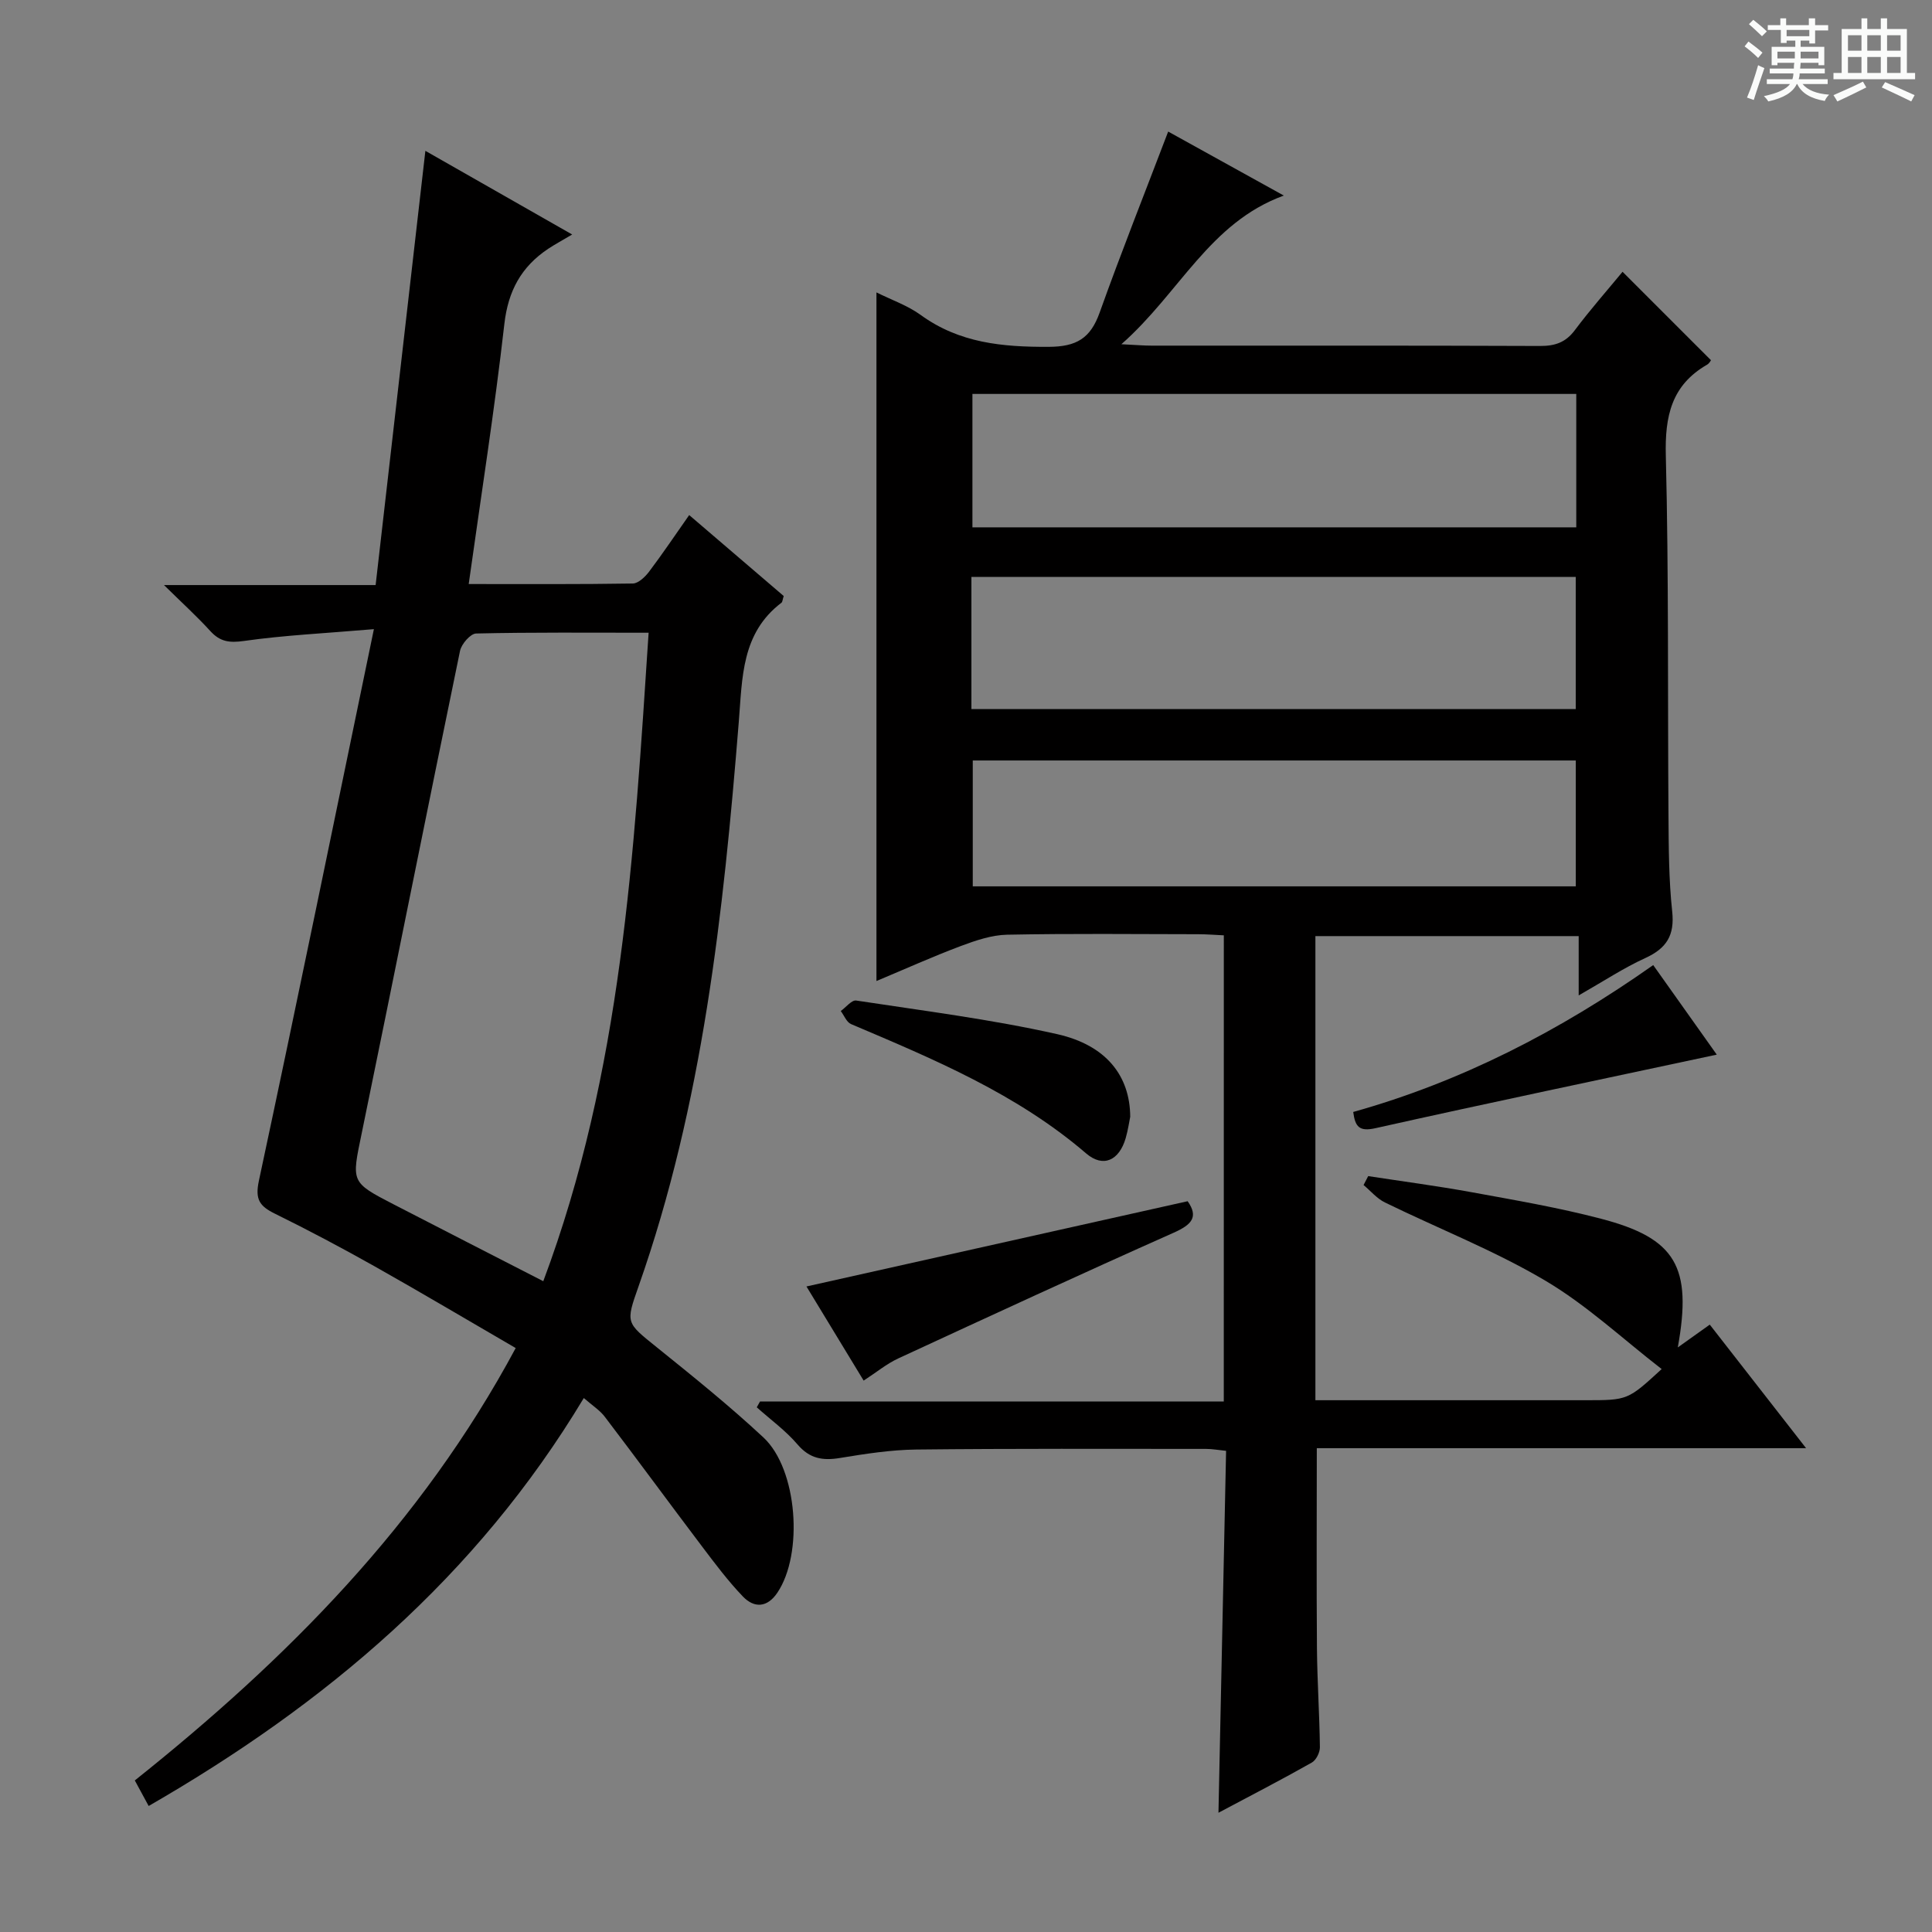
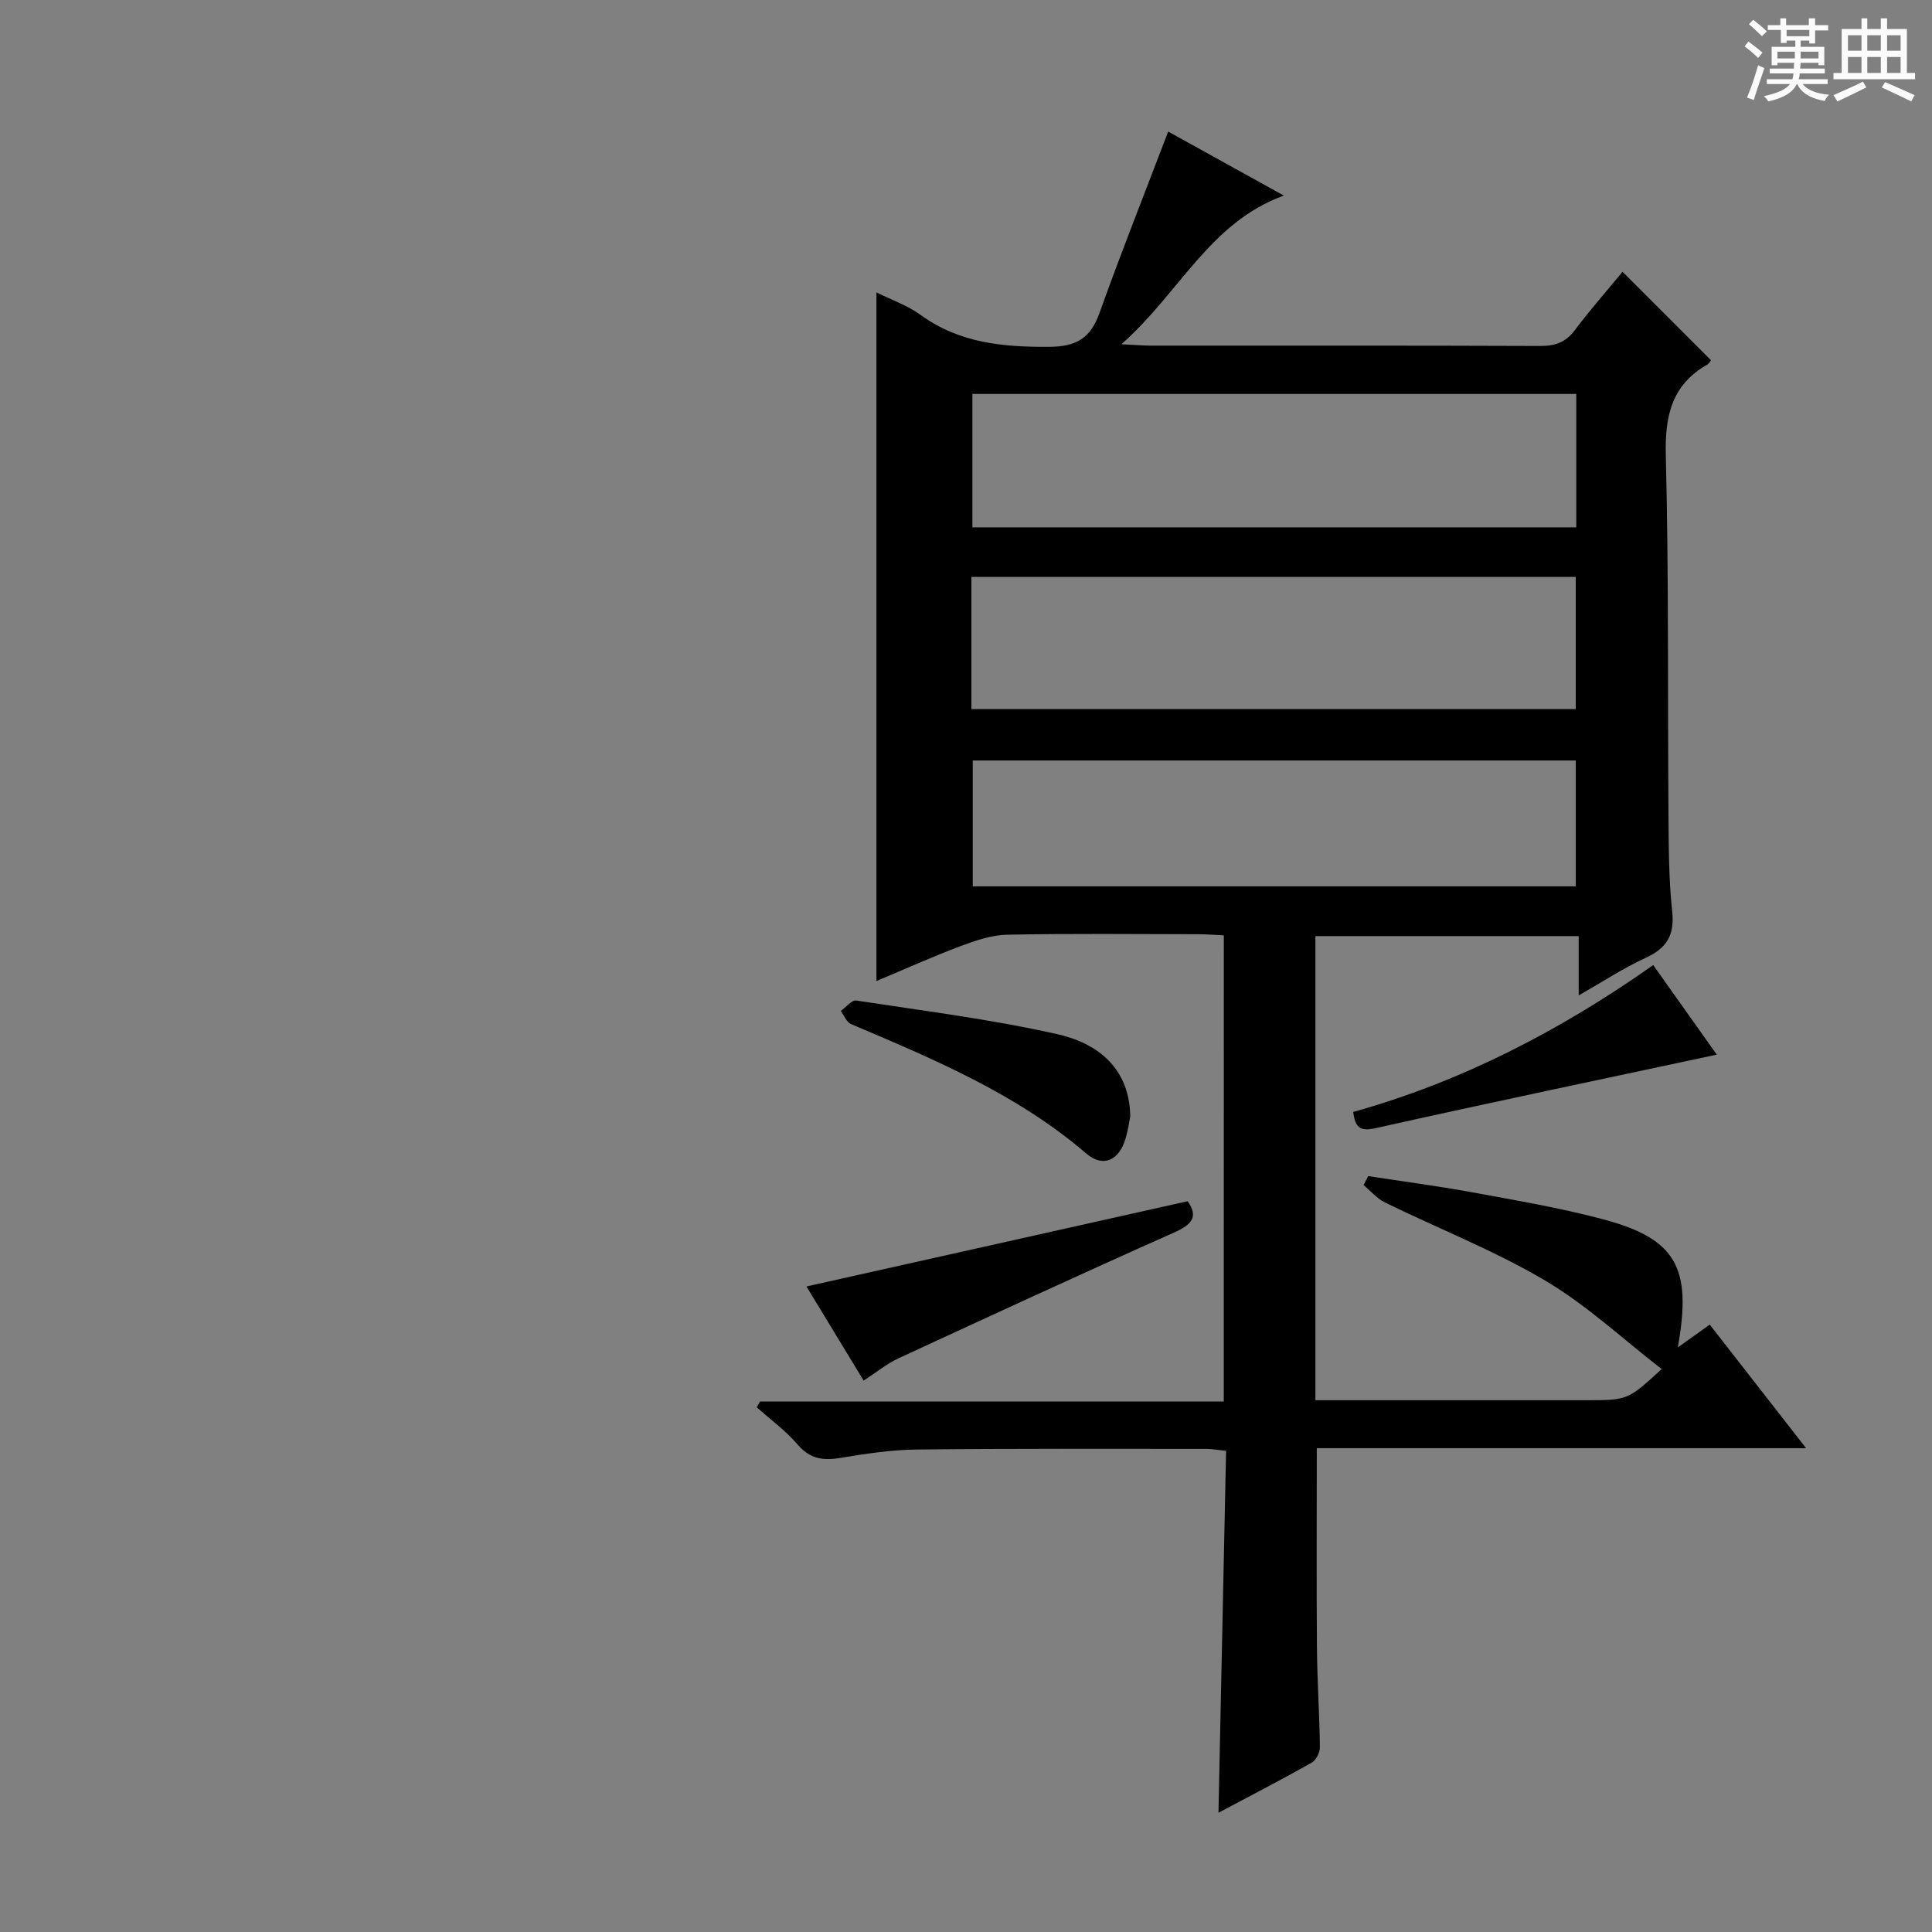
<svg xmlns="http://www.w3.org/2000/svg" enable-background="new 0 0 400 400" viewBox="0 0 400 400">
  <rect x="0" y="0" width="400" height="400" fill="#808080" stroke="none" />
  <path d="m361.2 9.6.8-1c.9.7 1.9 1.4 2.9 2.3l-.9 1.1c-1-1-2-1.8-2.8-2.4zm.5 10.6c.9-2.1 1.6-4.3 2.3-6.7.4.2.8.4 1.3.6-.7 2.1-1.5 4.3-2.2 6.6zm.4-15.2.9-.9c1 .8 2 1.6 2.8 2.4l-1 1c-.9-.9-1.8-1.7-2.7-2.5zm12.5-1.2h1.2v1.4h2.7v1.1h-2.7v2.7h-1.2v-.6h-1.8v1.3h4.9v3.8h-1.2v-.5h-3.7c0 .4-.1.9-.1 1.2h5.1v1h-5.2c0 .5-.1.9-.2 1.2h6v1h-5.2c1.1 1.3 2.9 2 5.5 2.2-.4.4-.7.8-.9 1.3-2.9-.5-4.8-1.6-5.7-3.5h-.1c-.8 1.7-2.7 2.9-5.9 3.6-.2-.4-.6-.8-.9-1.1 2.8-.6 4.6-1.4 5.4-2.5h-4.8v-1h5.3c.1-.3.2-.7.2-1.2h-4.9v-1h5c0-.4 0-.8.1-1.2h-3.5v.5h-1.2v-3.8h4.9v-1.3h-1.8v.5h-1.2v-2.7h-2.7v-1h2.6v-1.4h1.2v1.4h4.7v-1.4zm-6.6 8.3h3.6c0-.4 0-.9 0-1.4h-3.6zm1.9-4.6h4.7v-1.3h-4.7zm6.6 3.2h-3.7v1.4h3.7z" fill="#fafbfa" />
  <path d="m385.3 3.8h1.3v2.2h2.8v-2.2h1.3v2.2h4.1v9.1h1.7v1.3h-16.9v-1.3h1.7v-9.1h4.1v-2.2zm.4 13.1.7 1.2c-1.8.9-3.8 1.9-6 2.9-.2-.4-.5-.8-.8-1.3 2.3-1 4.3-1.9 6.1-2.8zm-3.1-6.4h2.8v-3.2h-2.8zm0 4.6h2.8v-3.3h-2.8zm4-4.6h2.8v-3.2h-2.8zm0 4.6h2.8v-3.3h-2.8zm3.7 1.9c2.1.9 4.1 1.8 6.1 2.7l-.7 1.3c-2.2-1.1-4.2-2-6.1-2.9zm3.2-9.7h-2.8v3.2h2.8zm-2.8 7.8h2.8v-3.3h-2.8z" fill="#fafbfa" />
  <g fill="#010000">
    <path d="m253.38 193.65c-1.78-.08-3.56-.23-5.35-.23-13.16-.02-26.33-.16-39.49.1-3.23.06-6.55 1.2-9.63 2.35-5.87 2.21-11.6 4.79-17.45 7.24 0-47.68 0-94.88 0-142.57 3.08 1.54 6.43 2.69 9.16 4.67 8.01 5.82 16.92 6.64 26.47 6.6 5.81-.02 8.68-1.77 10.58-7.09 4.44-12.43 9.32-24.69 14.19-37.48 7.28 4.03 15.34 8.49 23.94 13.25-15.39 5.6-21.55 20.14-33.63 30.78 3.1.15 4.65.29 6.2.29 26.83.01 53.66-.04 80.49.07 3.1.01 5.29-.73 7.2-3.28 3.18-4.25 6.71-8.24 9.87-12.08 6.09 6.09 12.04 12.04 18.31 18.31-.03.04-.33.65-.82.93-7.37 4.25-8.74 10.67-8.53 18.81.62 24.81.37 49.64.55 74.47.05 6.65.06 13.33.77 19.92.53 4.95-1.17 7.63-5.56 9.64-4.49 2.05-8.66 4.81-13.8 7.74 0-4.48 0-8.16 0-12.28-18.51 0-36.38 0-54.51 0v96.09h5.4 50.49c8.78 0 8.78 0 15.8-6.45-8.03-6.21-15.53-13.26-24.18-18.36-10.54-6.22-22.08-10.74-33.11-16.13-1.67-.81-2.96-2.39-4.43-3.61.32-.62.64-1.23.96-1.85 7.15 1.1 14.33 2.04 21.44 3.34 8.96 1.64 17.97 3.18 26.78 5.49 15.48 4.05 18.9 9.93 15.88 26.64 2.35-1.68 4.27-3.05 6.62-4.72 6.48 8.31 12.87 16.51 19.94 25.58-34.4 0-67.88 0-101.3 0 0 14.26-.08 27.87.03 41.47.06 6.82.53 13.63.61 20.45.01 1.08-.78 2.68-1.69 3.18-6.19 3.5-12.52 6.77-19.31 10.38.53-25.29 1.05-49.95 1.58-74.93-1.61-.16-2.88-.4-4.14-.4-20 0-39.99-.09-59.99.13-5.28.06-10.59.89-15.82 1.75-3.57.59-6.26.15-8.78-2.8-2.45-2.87-5.6-5.15-8.44-7.69.22-.4.45-.8.67-1.2h96.02c.01-32.34.01-64.19.01-96.52zm72.97-112.09c-42.05 0-83.56 0-125.02 0v27.62h125.02c0-9.36 0-18.29 0-27.62zm-125.23 65.25h125.12c0-9.23 0-18.3 0-27.36-41.9 0-83.46 0-125.12 0zm125.13 10.64c-41.89 0-83.45 0-124.85 0v26.06h124.85c0-8.9 0-17.47 0-26.06z" />
-     <path d="m120.87 289.45c-22.27 37.08-53.49 63.37-90.09 84.46-1.05-1.94-1.9-3.5-2.87-5.29 31.37-25.02 59.27-53.01 78.86-89.52-9.92-5.76-19.47-11.43-29.14-16.88-6.81-3.83-13.72-7.5-20.73-10.95-3.14-1.55-4.13-2.92-3.3-6.8 8.01-37.45 15.68-74.98 23.81-114.21-10.21.87-18.6 1.26-26.87 2.44-3.03.43-4.97.18-6.99-2.04-2.77-3.04-5.83-5.82-9.6-9.53h43.82c3.43-29.93 6.82-59.52 10.3-89.9 9.73 5.54 19.15 10.91 30.39 17.32-2.2 1.31-3.63 2.07-4.98 2.97-5.55 3.71-8.28 8.7-9.06 15.57-2.02 17.78-4.81 35.47-7.38 53.83 11.74 0 22.86.07 33.98-.11 1.14-.02 2.53-1.36 3.35-2.43 2.8-3.71 5.39-7.57 8.32-11.74 6.68 5.72 13.19 11.3 19.57 16.76-.25.77-.25 1.22-.46 1.38-8.31 6.31-8.1 15.49-8.84 24.65-3.19 39.62-7.44 79.08-20.76 116.91-2.69 7.62-2.6 7.46 3.78 12.6 7.51 6.05 15.04 12.11 22.09 18.68 7.07 6.59 8.3 24.09 2.87 32.14-2.09 3.1-4.78 3.22-7.12.79-3.09-3.22-5.79-6.83-8.49-10.4-6.71-8.87-13.28-17.85-20.02-26.7-1.03-1.42-2.62-2.41-4.44-4zm13.42-158.45c-12.48 0-24.1-.11-35.72.16-1.17.03-3.04 2.18-3.33 3.61-6.88 33.28-13.51 66.61-20.36 99.9-2.08 10.08-2.33 10.06 6.66 14.7 10.13 5.23 20.28 10.42 30.94 15.89 16.26-43.39 18.79-88.44 21.81-134.26z" />
    <path d="m245.89 248.7c2.3 3.27.84 4.85-2.87 6.51-19.1 8.5-38.09 17.27-57.07 26.05-2.37 1.1-4.45 2.83-7.14 4.58-4-6.59-8.01-13.18-11.84-19.49 26.24-5.87 52.32-11.71 78.92-17.65z" />
    <path d="m234 231.21c-.19.9-.44 2.71-.94 4.44-1.34 4.59-4.64 6.2-8.19 3.15-14.39-12.35-31.53-19.5-48.66-26.77-.93-.39-1.44-1.78-2.14-2.71 1.07-.76 2.27-2.32 3.2-2.17 13.9 2.12 27.91 3.88 41.61 6.96 10.14 2.28 15.07 8.62 15.12 17.1z" />
    <path d="m342.28 199.81c4.83 6.81 9.3 13.09 13.16 18.54-23.65 5.06-47.19 9.98-70.67 15.23-3.32.74-4.2-.25-4.6-3.36 22.3-6.24 42.68-16.72 62.11-30.41z" />
  </g>
</svg>